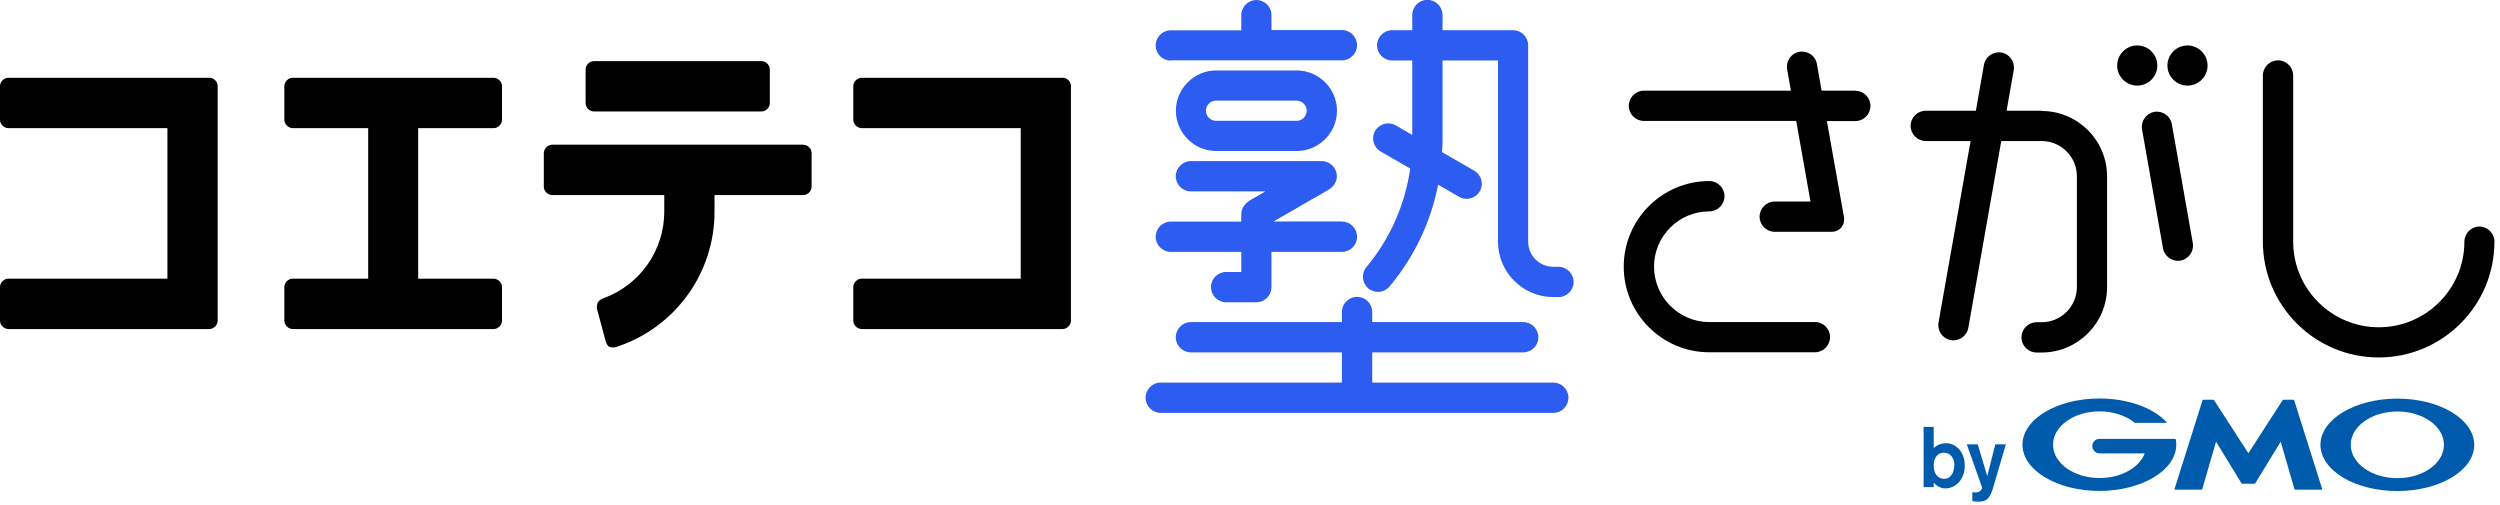
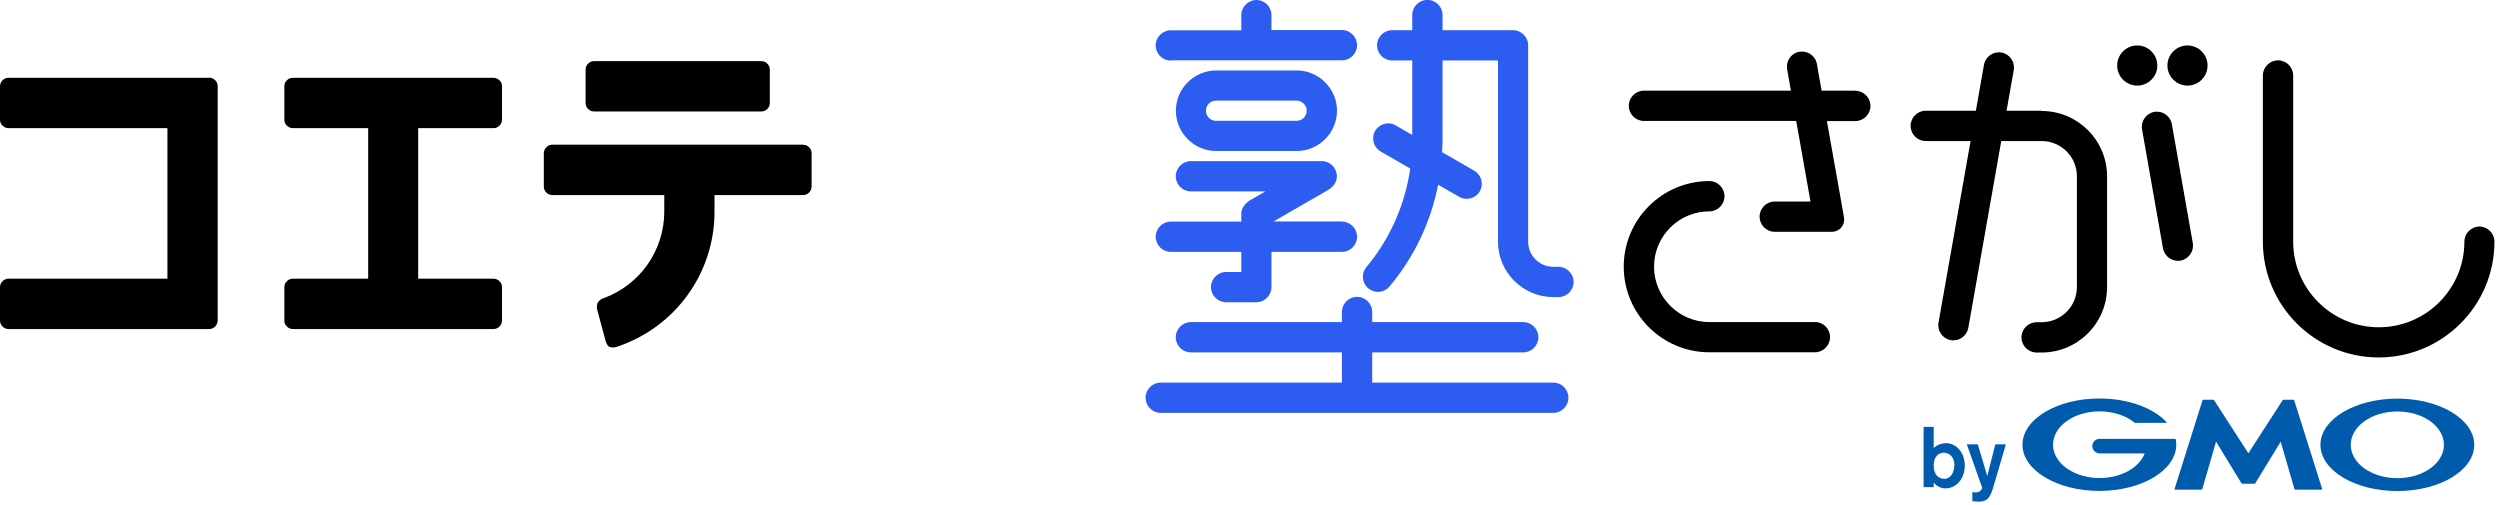
<svg xmlns="http://www.w3.org/2000/svg" viewBox="0 0 198 40" fill="none">
  <path d="M16.57 6.16H0.67C0.49 6.16 0.33 6.23 0.2 6.36C0.07 6.49 0 6.66 0 6.83V9.48C0 9.66 0.07 9.82 0.2 9.95C0.32 10.07 0.5 10.15 0.67 10.15H13.26V22.07H0.67C0.49 22.07 0.33 22.14 0.2 22.27C0.07 22.4 0 22.57 0 22.74V25.39C0 25.57 0.07 25.73 0.2 25.86C0.33 25.99 0.5 26.06 0.67 26.06H16.57C16.75 26.06 16.91 25.99 17.04 25.86C17.16 25.74 17.24 25.56 17.24 25.39V6.82C17.24 6.64 17.17 6.48 17.04 6.35C16.92 6.23 16.74 6.15 16.57 6.15V6.16Z" fill="black" />
  <path d="M60.3 4.84H47.05C46.69 4.84 46.38 5.14 46.38 5.51V8.16C46.38 8.52 46.68 8.83 47.05 8.83H60.3C60.66 8.83 60.97 8.53 60.97 8.16V5.51C60.97 5.15 60.67 4.84 60.3 4.84Z" fill="black" />
  <path d="M39.09 6.16H23.19C23.01 6.16 22.85 6.23 22.72 6.36C22.59 6.49 22.52 6.66 22.52 6.83V9.48C22.52 9.66 22.59 9.82 22.72 9.95C22.84 10.07 23.02 10.15 23.19 10.15H29.16V22.07H23.19C23.01 22.07 22.85 22.14 22.72 22.27C22.59 22.4 22.52 22.57 22.52 22.74V25.39C22.52 25.57 22.59 25.73 22.72 25.86C22.85 25.99 23.02 26.06 23.19 26.06H39.09C39.27 26.06 39.43 25.99 39.56 25.86C39.68 25.74 39.76 25.56 39.76 25.39V22.74C39.76 22.56 39.69 22.4 39.56 22.27C39.44 22.15 39.26 22.07 39.09 22.07H33.12V10.15H39.09C39.27 10.15 39.43 10.08 39.56 9.95C39.68 9.83 39.76 9.65 39.76 9.48V6.83C39.76 6.65 39.69 6.49 39.56 6.36C39.44 6.24 39.26 6.16 39.09 6.16Z" fill="black" />
  <path d="M63.61 11.46H43.74C43.56 11.46 43.4 11.53 43.27 11.66C43.15 11.78 43.07 11.96 43.07 12.13V14.78C43.07 14.96 43.14 15.12 43.27 15.25C43.39 15.37 43.57 15.45 43.74 15.45H52.61V16.77C52.61 18.26 52.15 19.7 51.3 20.93C50.45 22.15 49.24 23.08 47.85 23.6C47.65 23.65 47.48 23.78 47.36 23.93C47.27 24.11 47.25 24.31 47.29 24.5L47.96 26.99C47.96 26.99 48.08 27.42 48.29 27.48C48.51 27.55 48.75 27.52 48.96 27.43C51.18 26.67 53.12 25.24 54.49 23.32C55.86 21.41 56.59 19.12 56.59 16.77V15.45H63.61C63.79 15.45 63.95 15.38 64.08 15.25C64.2 15.13 64.28 14.95 64.28 14.78V12.13C64.28 11.95 64.21 11.79 64.09 11.67C63.97 11.55 63.81 11.47 63.63 11.47H63.62L63.61 11.46Z" fill="black" />
-   <path d="M84.15 6.16H68.25C68.07 6.16 67.91 6.23 67.78 6.36C67.66 6.48 67.58 6.66 67.58 6.83V9.48C67.58 9.66 67.65 9.82 67.78 9.95C67.9 10.07 68.08 10.15 68.25 10.15H80.84V22.07H68.25C68.07 22.07 67.91 22.14 67.78 22.27C67.66 22.39 67.58 22.57 67.58 22.74V25.39C67.58 25.57 67.65 25.73 67.78 25.86C67.9 25.98 68.08 26.06 68.25 26.06H84.15C84.33 26.06 84.49 25.99 84.62 25.86C84.74 25.74 84.82 25.56 84.82 25.39V6.82C84.82 6.64 84.75 6.48 84.62 6.35C84.5 6.23 84.32 6.15 84.15 6.15V6.16Z" fill="black" />
  <path d="M196.38 17.94C195.72 17.94 195.18 18.48 195.18 19.14C195.18 22.88 192.14 25.92 188.4 25.92C184.66 25.92 181.62 22.88 181.62 19.14V5.98C181.62 5.32 181.08 4.78 180.42 4.78C179.76 4.78 179.22 5.32 179.22 5.98V19.14C179.22 24.2 183.33 28.31 188.39 28.31C193.45 28.31 197.56 24.2 197.56 19.14C197.56 18.48 197.02 17.94 196.36 17.94H196.38Z" fill="black" />
  <path d="M172.7 20.64C172.05 20.75 171.43 20.32 171.31 19.67L169.65 10.25C169.54 9.6 169.97 8.98 170.62 8.86C171.27 8.75 171.89 9.18 172.01 9.83L173.67 19.25C173.78 19.9 173.35 20.52 172.7 20.64Z" fill="black" />
  <path d="M169.27 6.78C168.39 6.78 167.68 6.06 167.68 5.19C167.68 4.31 168.4 3.6 169.27 3.6C170.15 3.6 170.86 4.32 170.86 5.19C170.86 6.07 170.14 6.78 169.27 6.78Z" fill="black" />
  <path d="M173.25 6.78C172.37 6.78 171.66 6.06 171.66 5.19C171.66 4.31 172.38 3.6 173.25 3.6C174.13 3.6 174.84 4.32 174.84 5.19C174.84 6.07 174.12 6.78 173.25 6.78Z" fill="black" />
  <path d="M161.69 8.77H158.92L159.49 5.55C159.6 4.9 159.17 4.28 158.52 4.16C157.87 4.05 157.25 4.48 157.13 5.13L156.49 8.77H152.52C151.86 8.77 151.32 9.31 151.32 9.97C151.32 10.63 151.86 11.17 152.52 11.17H156.07L153.53 25.55C153.42 26.2 153.85 26.82 154.5 26.94C155.15 27.05 155.77 26.62 155.89 25.97L158.5 11.17H161.7C163.24 11.17 164.49 12.42 164.49 13.96V22.73C164.49 24.27 163.24 25.52 161.7 25.52H161.3C160.64 25.52 160.1 26.06 160.1 26.72C160.1 27.38 160.64 27.92 161.3 27.92H161.7C164.56 27.92 166.88 25.59 166.88 22.74V13.97C166.88 11.11 164.56 8.79 161.7 8.79L161.69 8.77Z" fill="black" />
  <path d="M146.94 7.18H144.27L143.9 5.07C143.79 4.42 143.16 3.99 142.51 4.1C141.86 4.21 141.43 4.84 141.54 5.49L141.84 7.18H130.2C129.54 7.18 129 7.72 129 8.38C129 9.04 129.54 9.58 130.2 9.58H142.26L143.39 15.96H140.56C139.9 15.96 139.36 16.5 139.36 17.16C139.36 17.82 139.9 18.36 140.56 18.36H145.05C145.71 18.36 146.15 17.83 146.04 17.18L144.69 9.59H146.94C147.6 9.59 148.14 9.05 148.14 8.39C148.14 7.73 147.6 7.19 146.94 7.19V7.18Z" fill="black" />
  <path d="M143.76 25.51H135.39C132.97 25.51 131 23.54 131 21.12C131 18.7 132.97 16.74 135.38 16.74C136.04 16.74 136.58 16.2 136.58 15.54C136.58 14.88 136.04 14.34 135.38 14.34C131.64 14.34 128.6 17.38 128.6 21.12C128.6 24.86 131.64 27.9 135.37 27.9H143.74C144.4 27.9 144.94 27.36 144.94 26.7C144.94 26.04 144.4 25.5 143.74 25.5L143.76 25.51Z" fill="black" />
  <path d="M123.03 30.3H108.68V27.91H120.64C121.3 27.91 121.84 27.37 121.84 26.71C121.84 26.05 121.3 25.51 120.64 25.51H108.68V24.71C108.68 24.05 108.14 23.51 107.48 23.51C106.82 23.51 106.28 24.05 106.28 24.71V25.51H94.32C93.66 25.51 93.12 26.05 93.12 26.71C93.12 27.37 93.66 27.91 94.32 27.91H106.28V30.3H91.93C91.27 30.3 90.73 30.84 90.73 31.5C90.73 32.16 91.27 32.7 91.93 32.7H123.02C123.68 32.7 124.22 32.16 124.22 31.5C124.22 30.84 123.68 30.3 123.02 30.3H123.03Z" fill="#2C5CF0" />
  <path d="M123.42 21.13H123.02C121.92 21.13 121.03 20.24 121.03 19.14V3.59C121.03 2.93 120.49 2.39 119.83 2.39H114.25V1.19C114.25 0.53 113.71 -0.01 113.05 -0.01C112.39 -0.01 111.85 0.53 111.85 1.19V2.39H110.26C109.6 2.39 109.06 2.93 109.06 3.59C109.06 4.25 109.6 4.79 110.26 4.79H111.85V10.69L110.54 9.93C109.97 9.6 109.24 9.8 108.91 10.37C108.58 10.94 108.78 11.67 109.35 12L111.69 13.35C111.28 16.21 110.09 18.92 108.22 21.15C107.8 21.66 107.86 22.41 108.37 22.84C108.88 23.26 109.63 23.2 110.05 22.69C112.01 20.36 113.32 17.58 113.9 14.63L115.57 15.59C116.14 15.92 116.87 15.72 117.2 15.15C117.53 14.58 117.33 13.85 116.76 13.52L114.21 12.05C114.22 11.76 114.25 11.46 114.25 11.17V4.79H118.64V19.14C118.64 21.56 120.61 23.53 123.03 23.53H123.43C124.09 23.53 124.63 22.99 124.63 22.33C124.63 21.67 124.09 21.13 123.43 21.13H123.42Z" fill="#2C5CF0" />
  <path d="M92.73 4.78H106.28C106.94 4.78 107.48 4.24 107.48 3.58C107.48 2.92 106.94 2.38 106.28 2.38H100.7V1.18C100.7 0.54 100.16 0 99.51 0C98.86 0 98.31 0.54 98.31 1.2V2.4H92.73C92.07 2.4 91.53 2.94 91.53 3.6C91.53 4.26 92.07 4.8 92.73 4.8V4.78Z" fill="#2C5CF0" />
  <path d="M106.28 17.54H100.86L105.2 15.04C105.2 15.04 105.88 14.69 105.88 13.96C105.88 13.3 105.34 12.76 104.68 12.76H94.32C93.66 12.76 93.12 13.3 93.12 13.96C93.12 14.62 93.66 15.16 94.32 15.16H100.22L99.11 15.8C99.11 15.8 98.31 16.18 98.31 16.95V17.55H92.73C92.07 17.55 91.53 18.09 91.53 18.75C91.53 19.41 92.07 19.95 92.73 19.95H98.31V21.54H97.11C96.45 21.54 95.91 22.08 95.91 22.74C95.91 23.4 96.45 23.94 97.11 23.94H99.5C100.16 23.94 100.7 23.4 100.7 22.74V19.95H106.28C106.94 19.95 107.48 19.41 107.48 18.75C107.48 18.09 106.94 17.55 106.28 17.55V17.54Z" fill="#2C5CF0" />
  <path d="M96.32 5.58C94.57 5.58 93.13 7.02 93.13 8.77C93.13 10.52 94.57 11.96 96.32 11.96H102.7C104.45 11.96 105.89 10.52 105.89 8.77C105.89 7.02 104.45 5.58 102.7 5.58H96.32ZM103.49 8.77C103.49 9.21 103.13 9.57 102.69 9.57H96.31C95.87 9.57 95.51 9.21 95.51 8.77C95.51 8.33 95.87 7.97 96.31 7.97H102.69C103.13 7.97 103.49 8.33 103.49 8.77Z" fill="#2C5CF0" />
  <path d="M154.78 36.87C154.77 37.32 154.57 37.92 153.98 37.92C153.91 37.92 153.37 37.92 153.2 37.28C153.17 37.2 153.15 37.06 153.15 36.85C153.15 36.13 153.58 35.85 153.95 35.85C154.39 35.85 154.81 36.21 154.79 36.88L154.78 36.87ZM152.35 33.81V38.58H153.15V38.23C153.33 38.43 153.63 38.68 154.08 38.68C154.88 38.68 155.61 37.98 155.61 36.88C155.61 35.78 154.89 35.1 154.13 35.1C153.76 35.1 153.42 35.24 153.15 35.48V33.81H152.35Z" fill="#005BAC" />
  <path d="M158.86 35.2L158 38.14L157.81 38.77C157.58 39.48 157.33 39.73 156.7 39.73C156.44 39.73 156.31 39.7 156.21 39.69V38.98C156.28 38.99 156.35 39 156.43 39C156.49 39 156.67 39 156.8 38.91C156.89 38.85 156.99 38.7 156.99 38.63L155.77 35.19H156.64L157.39 37.71L158.03 35.19H158.86V35.2Z" fill="#005BAC" />
  <path d="M178.07 38.31H178.55C178.55 38.31 178.61 38.29 178.62 38.27L180.63 34.98L181.72 38.74C181.72 38.74 181.75 38.78 181.78 38.78H183.89C183.89 38.78 183.93 38.76 183.92 38.74L181.7 31.7C181.7 31.7 181.67 31.66 181.64 31.66H180.85C180.85 31.66 180.79 31.68 180.78 31.7L178.07 35.9L175.36 31.7C175.36 31.7 175.32 31.66 175.29 31.66H174.5C174.5 31.66 174.45 31.68 174.44 31.7L172.22 38.74C172.22 38.74 172.22 38.78 172.25 38.78H174.36C174.36 38.78 174.41 38.76 174.42 38.74L175.51 34.98L177.52 38.27C177.52 38.27 177.56 38.31 177.59 38.31H178.07Z" fill="#005BAC" />
  <path d="M172.32 34.8C172.32 34.8 172.3 34.76 172.28 34.76H166.28C165.96 34.76 165.71 35.02 165.71 35.33C165.71 35.64 165.97 35.91 166.29 35.91H169.86C169.44 37.03 168 37.86 166.29 37.86C164.25 37.86 162.6 36.68 162.6 35.22C162.6 33.76 164.25 32.58 166.29 32.58C167.4 32.58 168.4 32.93 169.08 33.49H169.1H171.55C171.55 33.49 171.59 33.47 171.59 33.45C171.59 33.44 171.59 33.43 171.58 33.42C170.54 32.31 168.55 31.56 166.27 31.56C162.91 31.56 160.18 33.2 160.18 35.22C160.18 37.24 162.91 38.88 166.27 38.88C169.63 38.88 172.36 37.24 172.36 35.22C172.36 35.08 172.35 34.94 172.32 34.8Z" fill="#005BAC" />
  <path d="M189.87 31.57C186.51 31.57 183.78 33.21 183.78 35.23C183.78 37.25 186.5 38.89 189.87 38.89C193.24 38.89 195.96 37.25 195.96 35.23C195.96 33.21 193.23 31.57 189.87 31.57ZM189.87 37.87C187.83 37.87 186.18 36.69 186.18 35.23C186.18 33.77 187.83 32.59 189.87 32.59C191.91 32.59 193.56 33.77 193.56 35.23C193.56 36.69 191.91 37.87 189.87 37.87Z" fill="#005BAC" />
</svg>